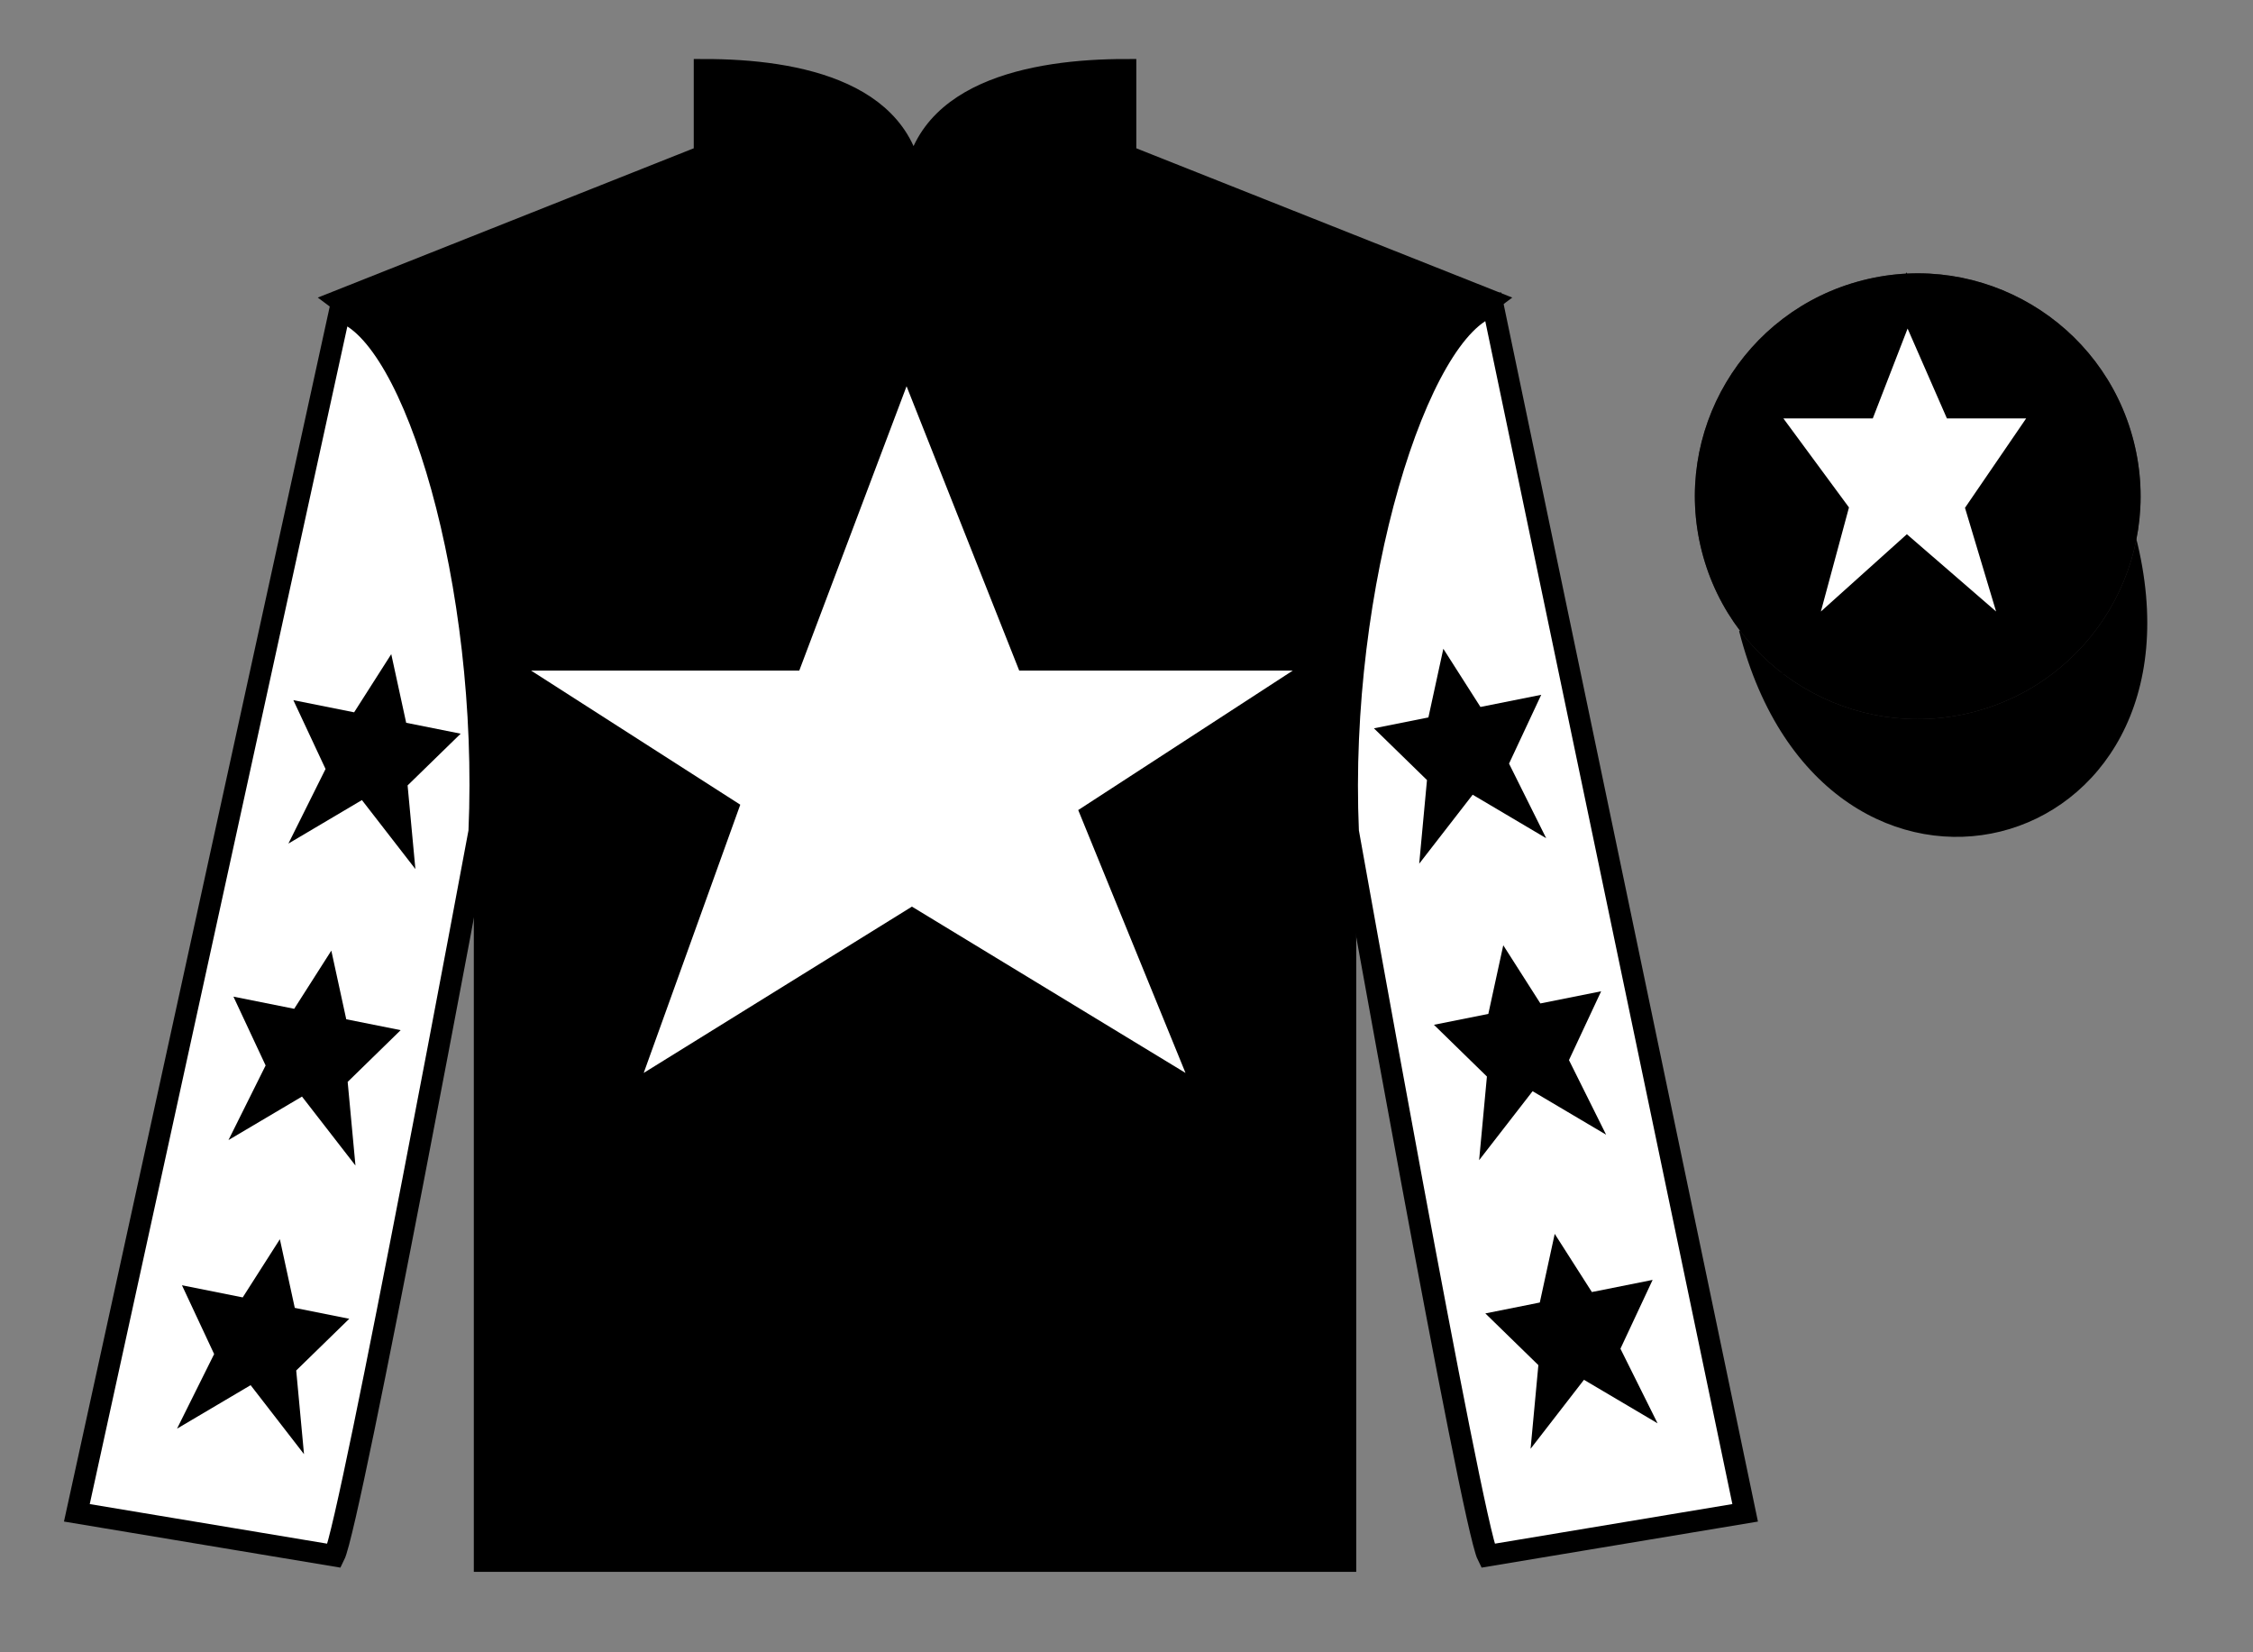
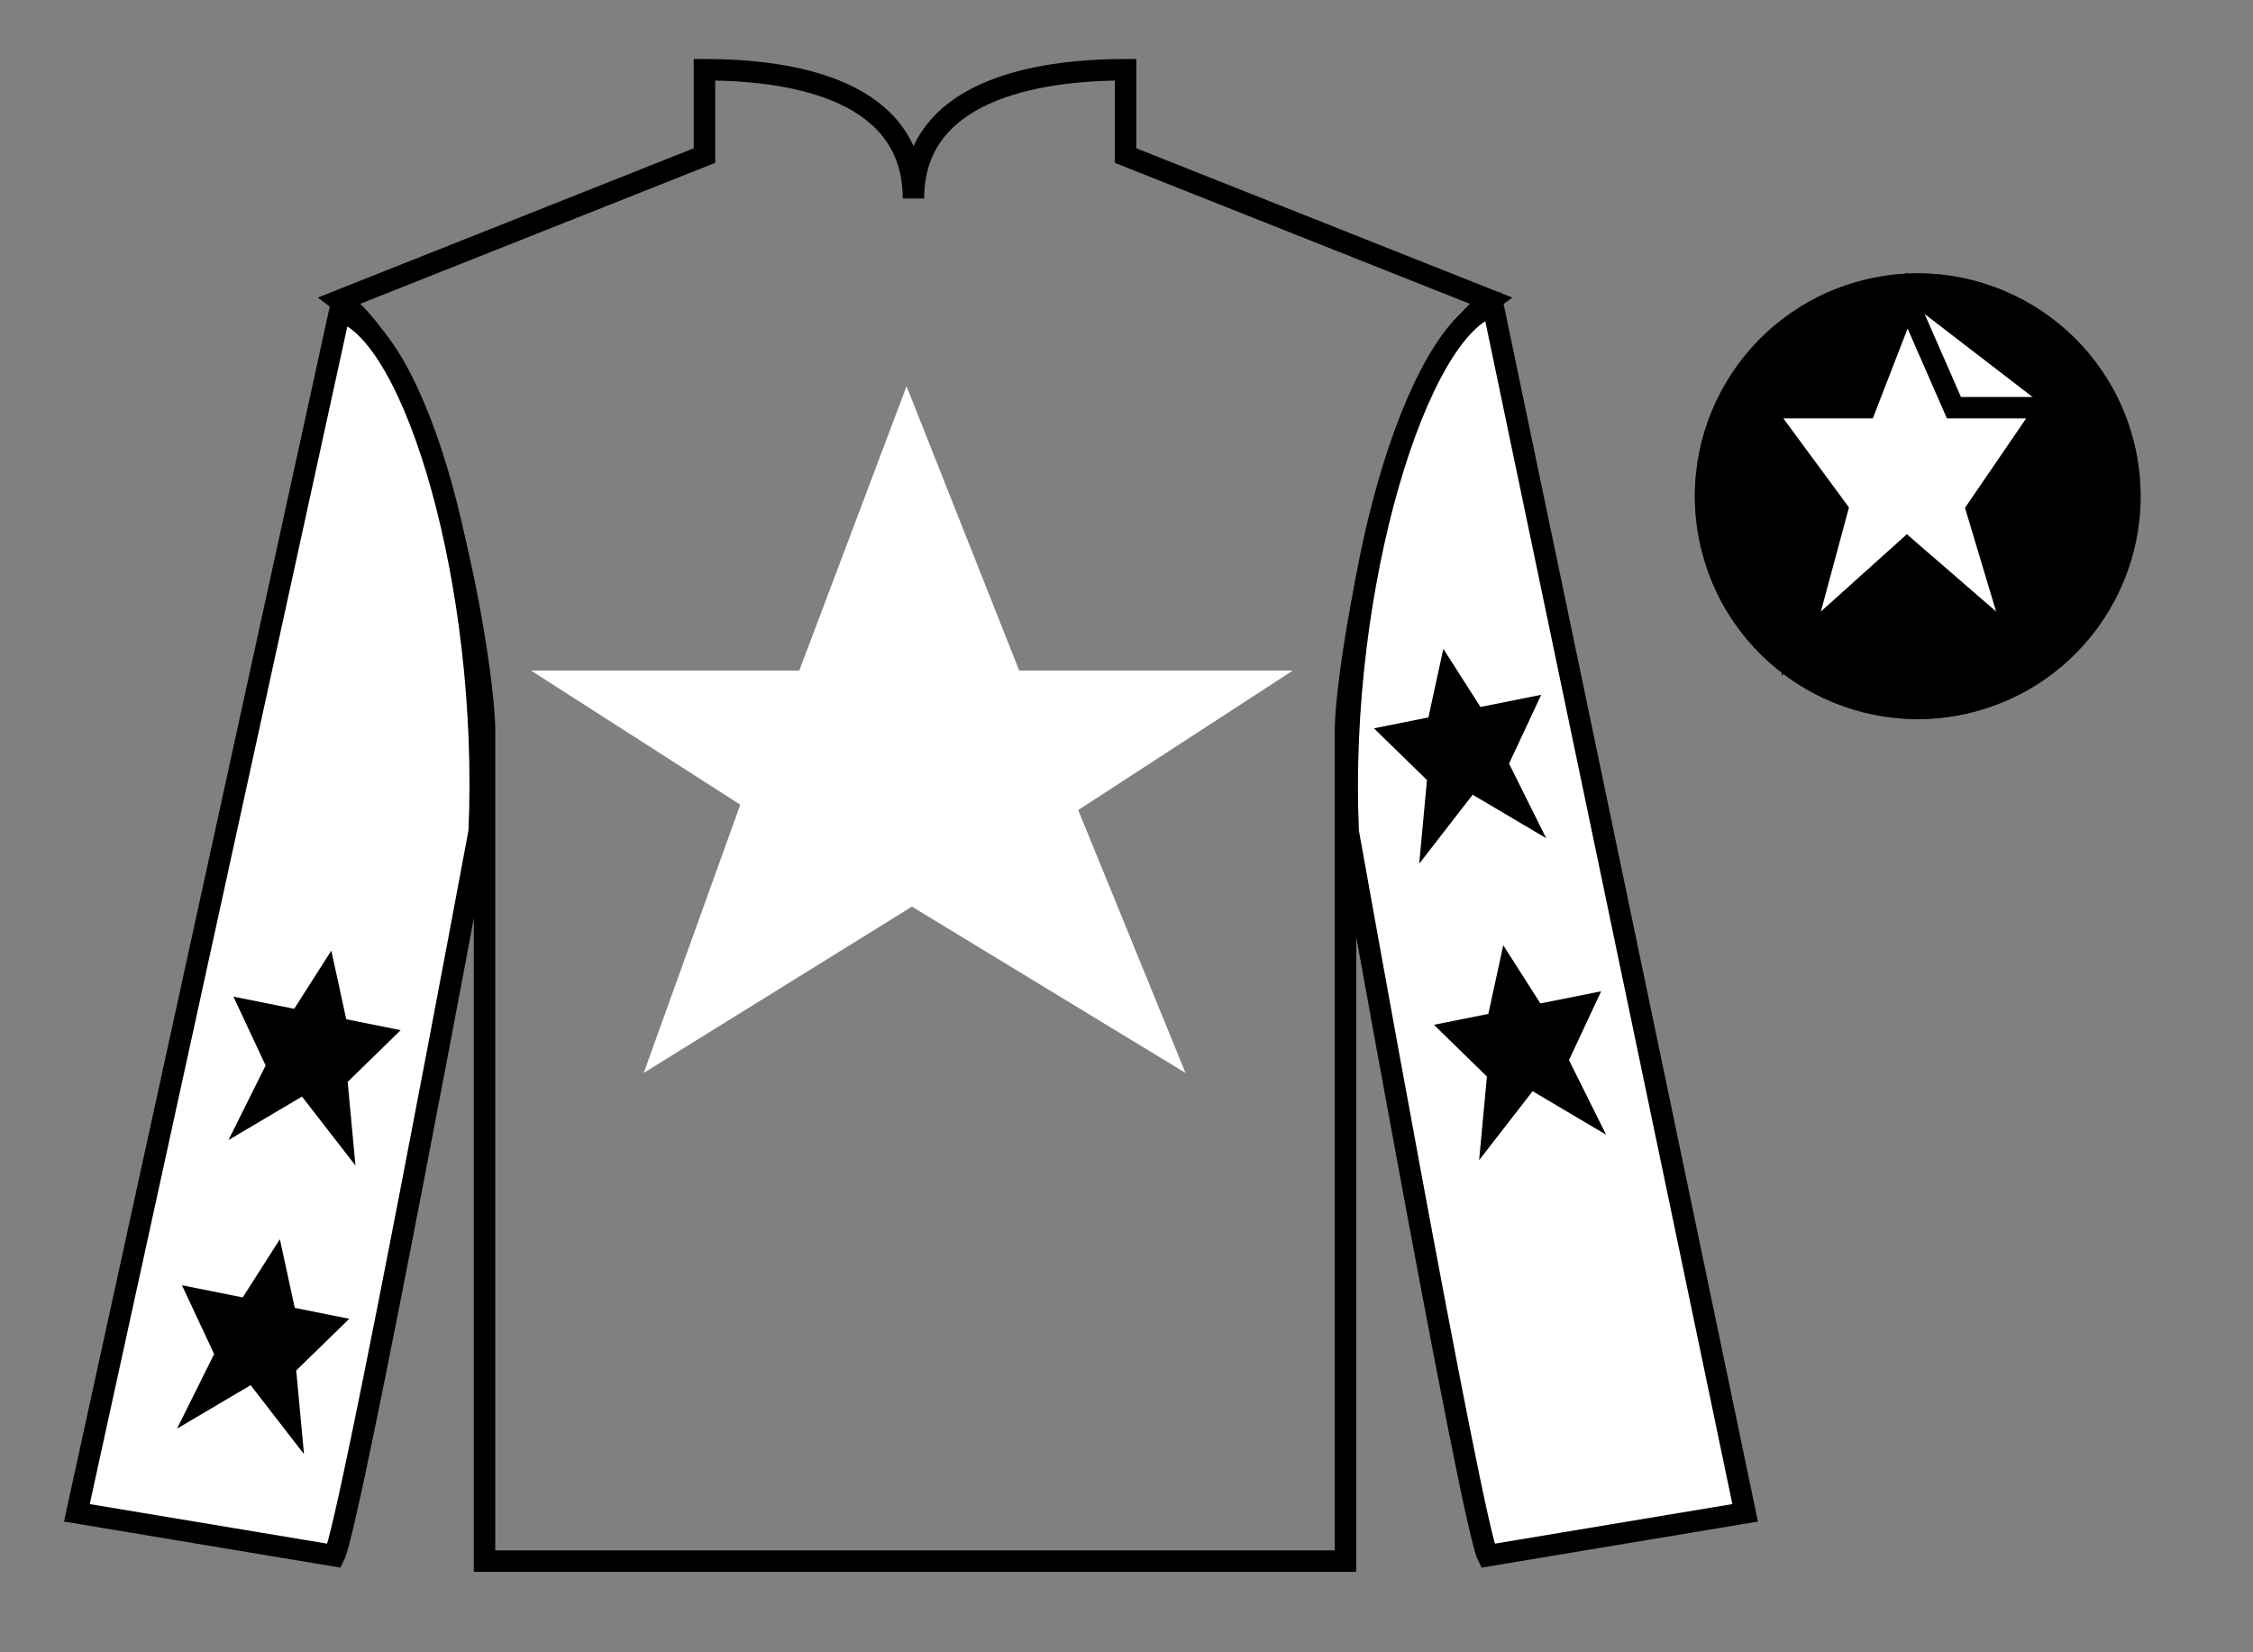
<svg xmlns="http://www.w3.org/2000/svg" width="105pt" height="77pt" viewBox="0 0 105 77" version="1.1">
  <rect x="0" y="0" width="105" height="77" fill="#808080" stroke="none" />
  <g id="surface0">
-     <path style=" stroke:none;fill-rule:nonzero;fill:rgb(0%,0%,0%);fill-opacity:1;" d="M 32.832 3.25 L 32.832 7.25 L 15.832 14 C 20.582 17.5 22.582 31.5 22.582 34 C 22.582 36.5 22.582 72.75 22.582 72.75 L 62.707 72.75 C 62.707 72.75 62.707 36.5 62.707 34 C 62.707 31.5 64.707 17.5 69.457 14 L 52.457 7.25 L 52.457 3.25 C 48.195 3.25 42.57 4.25 42.57 9.25 C 42.57 4.25 37.098 3.25 32.832 3.25 " />
    <path style="fill:none;stroke-width:10;stroke-linecap:butt;stroke-linejoin:miter;stroke:rgb(0%,0%,0%);stroke-opacity:1;stroke-miterlimit:4;" d="M 328.32 737.5 L 328.32 697.5 L 158.32 630 C 205.82 595 225.82 455 225.82 430 C 225.82 405 225.82 42.5 225.82 42.5 L 627.07 42.5 C 627.07 42.5 627.07 405 627.07 430 C 627.07 455 647.07 595 694.57 630 L 524.57 697.5 L 524.57 737.5 C 481.953 737.5 425.703 727.5 425.703 677.5 C 425.703 727.5 370.977 737.5 328.32 737.5 Z M 328.32 737.5 " transform="matrix(0.1,0,0,-0.1,0,77)" />
    <path style=" stroke:none;fill-rule:nonzero;fill:rgb(100%,100%,100%);fill-opacity:1;" d="M 42.25 18 L 37.25 31.25 L 24.75 31.25 L 34.5 37.5 L 30 50 L 42.5 42.25 L 55.25 50 L 50.25 37.75 L 60.25 31.25 L 47.5 31.25 L 42.25 18 " />
    <path style=" stroke:none;fill-rule:nonzero;fill:rgb(100%,100%,100%);fill-opacity:1;" d="M 15.582 72.5 C 16.332 71 22.332 38.75 22.332 38.75 C 22.832 27.25 19.332 15.5 15.832 14.5 L 3.582 70.5 L 15.582 72.5 " />
    <path style="fill:none;stroke-width:10;stroke-linecap:butt;stroke-linejoin:miter;stroke:rgb(0%,0%,0%);stroke-opacity:1;stroke-miterlimit:4;" d="M 155.82 45 C 163.32 60 223.32 382.5 223.32 382.5 C 228.32 497.5 193.32 615 158.32 625 L 35.82 65 L 155.82 45 Z M 155.82 45 " transform="matrix(0.1,0,0,-0.1,0,77)" />
    <path style=" stroke:none;fill-rule:nonzero;fill:rgb(100%,100%,100%);fill-opacity:1;" d="M 81.332 70.5 L 69.582 14.25 C 66.082 15.25 62.332 27.25 62.832 38.75 C 62.832 38.75 68.582 71 69.332 72.5 L 81.332 70.5 " />
    <path style="fill:none;stroke-width:10;stroke-linecap:butt;stroke-linejoin:miter;stroke:rgb(0%,0%,0%);stroke-opacity:1;stroke-miterlimit:4;" d="M 813.32 65 L 695.82 627.5 C 660.82 617.5 623.32 497.5 628.32 382.5 C 628.32 382.5 685.82 60 693.32 45 L 813.32 65 Z M 813.32 65 " transform="matrix(0.1,0,0,-0.1,0,77)" />
-     <path style=" stroke:none;fill-rule:nonzero;fill:rgb(0%,0%,0%);fill-opacity:1;" d="M 81.051 29.41 C 85.023 44.973 103.418 40.215 99.539 25.016 " />
    <path style=" stroke:none;fill-rule:nonzero;fill:rgb(22.358%,20.945%,21.295%);fill-opacity:1;" d="M 91.941 33.188 C 97.5 31.77 100.855 26.113 99.438 20.559 C 98.02 15 92.363 11.645 86.809 13.062 C 81.25 14.48 77.895 20.137 79.312 25.691 C 80.73 31.25 86.387 34.605 91.941 33.188 " />
    <path style=" stroke:none;fill-rule:nonzero;fill:rgb(0%,0%,0%);fill-opacity:1;" d="M 91.941 33.188 C 97.5 31.77 100.855 26.113 99.438 20.559 C 98.02 15 92.363 11.645 86.809 13.062 C 81.25 14.48 77.895 20.137 79.312 25.691 C 80.73 31.25 86.387 34.605 91.941 33.188 " />
    <path style=" stroke:none;fill-rule:nonzero;fill:rgb(0%,0%,0%);fill-opacity:1;" d="M 15.441 44.301 L 13.711 47.012 L 10.879 46.445 L 12.379 49.652 L 10.648 53.129 L 14.074 51.102 L 16.566 54.316 L 16.203 50.418 L 18.672 48.008 L 16.137 47.5 L 15.441 44.301 " />
    <path style=" stroke:none;fill-rule:nonzero;fill:rgb(0%,0%,0%);fill-opacity:1;" d="M 13.043 57.75 L 11.312 60.461 L 8.48 59.895 L 9.98 63.102 L 8.25 66.578 L 11.68 64.551 L 14.168 67.766 L 13.805 63.867 L 16.277 61.457 L 13.738 60.949 L 13.043 57.75 " />
-     <path style=" stroke:none;fill-rule:nonzero;fill:rgb(0%,0%,0%);fill-opacity:1;" d="M 18.234 30.484 L 16.504 33.195 L 13.672 32.629 L 15.172 35.836 L 13.441 39.312 L 16.867 37.285 L 19.359 40.5 L 18.996 36.602 L 21.469 34.191 L 18.93 33.684 L 18.234 30.484 " />
    <path style=" stroke:none;fill-rule:nonzero;fill:rgb(0%,0%,0%);fill-opacity:1;" d="M 70.059 44.051 L 71.789 46.762 L 74.621 46.195 L 73.121 49.402 L 74.852 52.879 L 71.426 50.852 L 68.934 54.066 L 69.297 50.168 L 66.828 47.758 L 69.363 47.25 L 70.059 44.051 " />
-     <path style=" stroke:none;fill-rule:nonzero;fill:rgb(0%,0%,0%);fill-opacity:1;" d="M 72.457 57.5 L 74.188 60.211 L 77.02 59.645 L 75.52 62.852 L 77.25 66.328 L 73.82 64.301 L 71.332 67.516 L 71.695 63.617 L 69.223 61.207 L 71.762 60.699 L 72.457 57.5 " />
    <path style=" stroke:none;fill-rule:nonzero;fill:rgb(0%,0%,0%);fill-opacity:1;" d="M 67.266 30.234 L 68.996 32.945 L 71.828 32.379 L 70.328 35.586 L 72.059 39.062 L 68.633 37.035 L 66.141 40.25 L 66.504 36.352 L 64.031 33.941 L 66.57 33.434 L 67.266 30.234 " />
-     <path style=" stroke:none;fill-rule:nonzero;fill:rgb(100%,100%,100%);fill-opacity:1;" d="M 88.875 14 L 86.938 19 L 82.125 19 L 85.625 23.75 L 83.938 30 L 88.875 25.562 L 94 30 L 92.125 23.75 L 95.375 19 L 91.062 19 L 88.875 14 " />
+     <path style=" stroke:none;fill-rule:nonzero;fill:rgb(100%,100%,100%);fill-opacity:1;" d="M 88.875 14 L 86.938 19 L 82.125 19 L 85.625 23.75 L 83.938 30 L 88.875 25.562 L 94 30 L 92.125 23.75 L 95.375 19 L 88.875 14 " />
    <path style="fill:none;stroke-width:10;stroke-linecap:butt;stroke-linejoin:miter;stroke:rgb(0%,0%,0%);stroke-opacity:1;stroke-miterlimit:4;" d="M 888.75 630 L 869.375 580 L 821.25 580 L 856.25 532.5 L 839.375 470 L 888.75 514.375 L 940 470 L 921.25 532.5 L 953.75 580 L 910.625 580 L 888.75 630 Z M 888.75 630 " transform="matrix(0.1,0,0,-0.1,0,77)" />
  </g>
</svg>